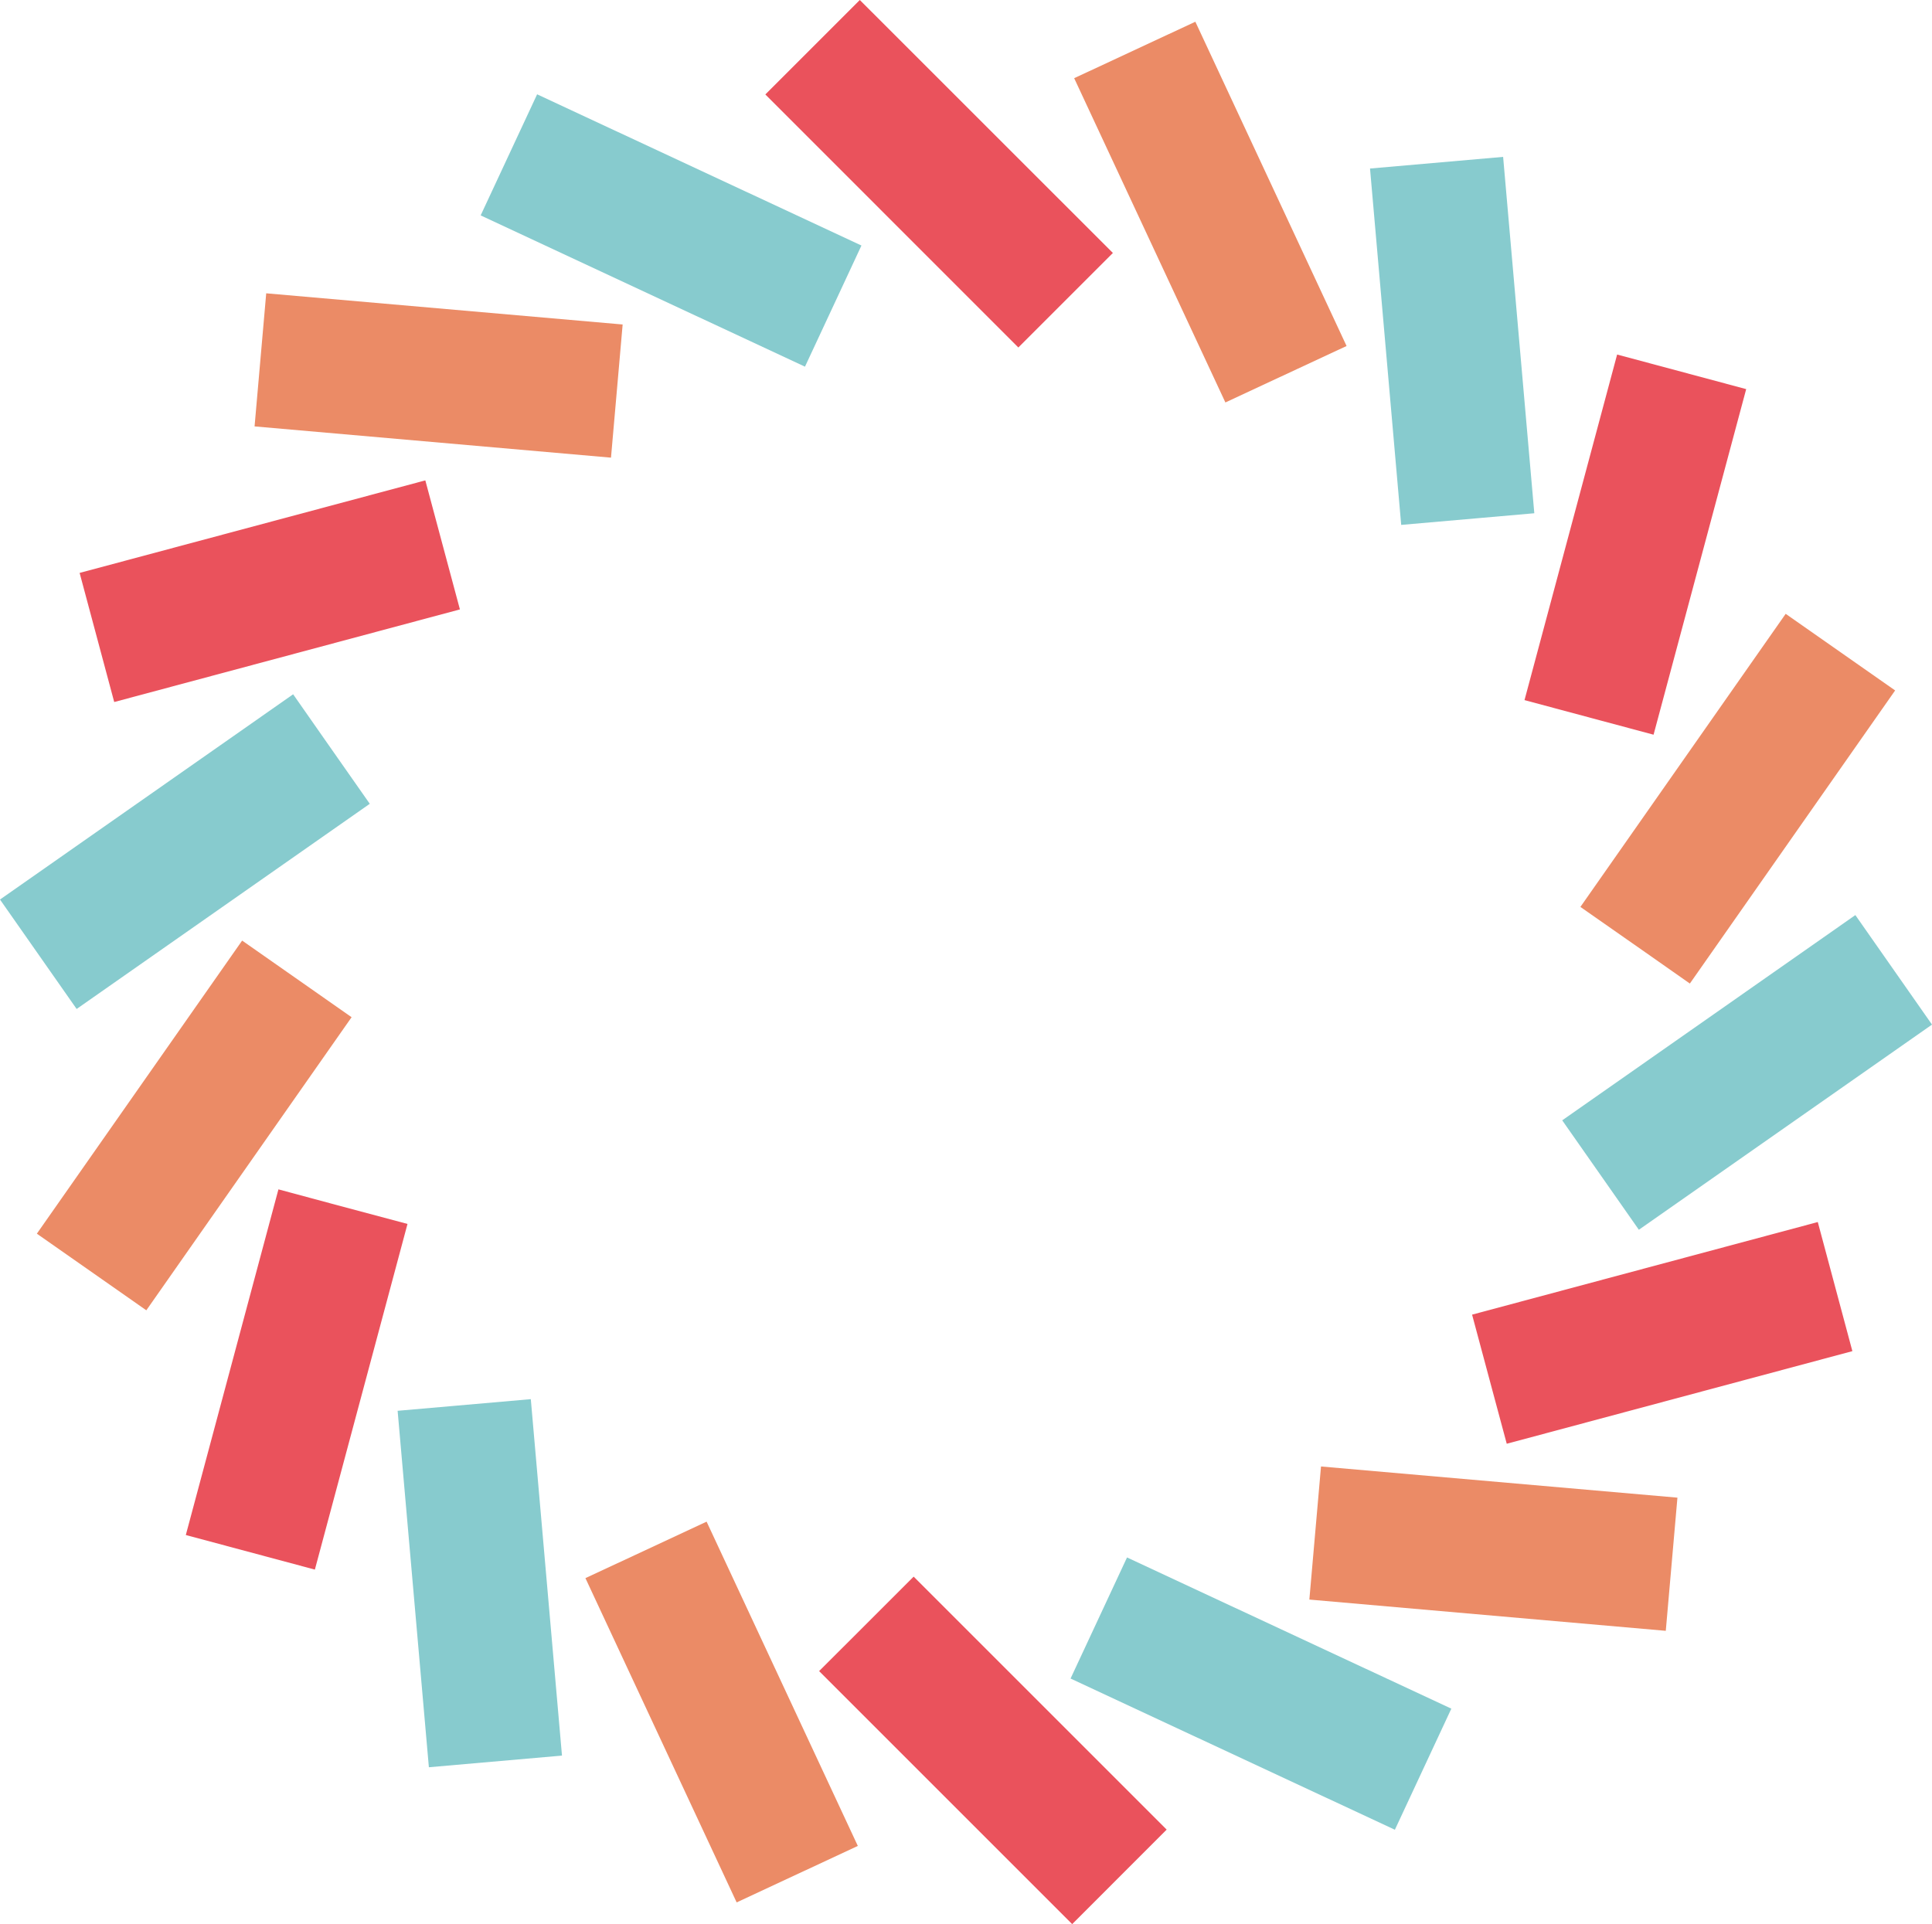
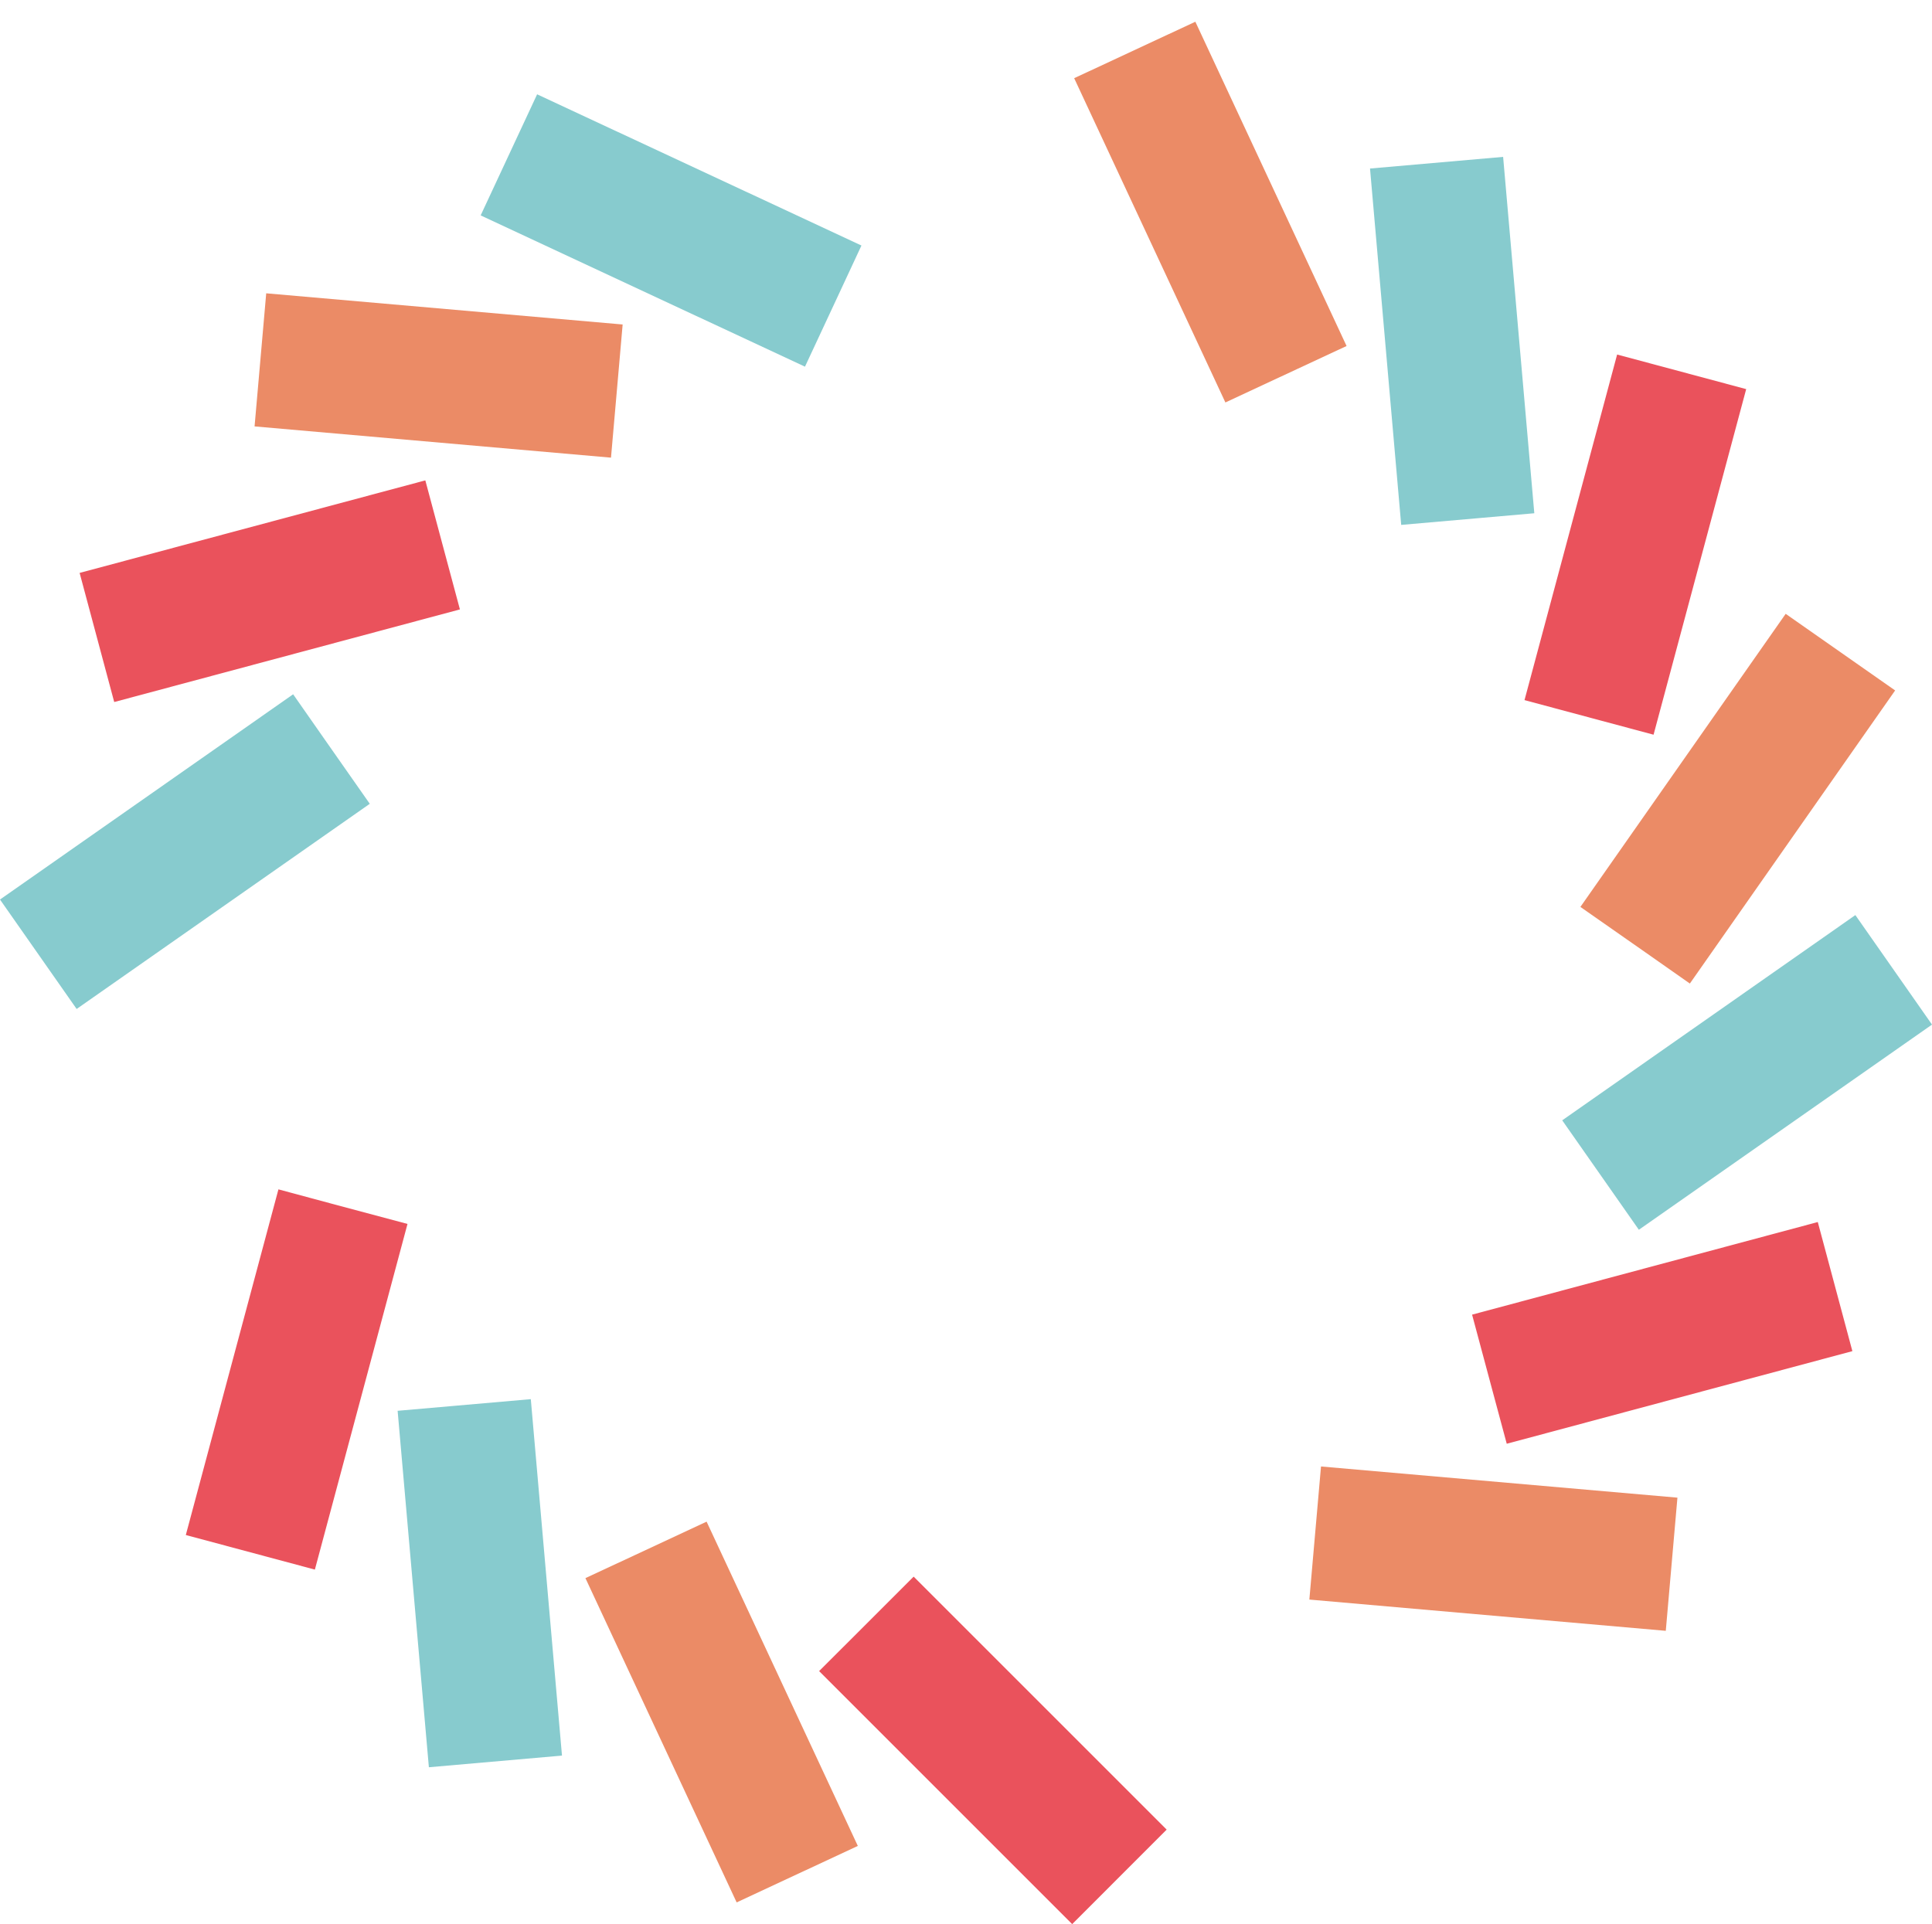
<svg xmlns="http://www.w3.org/2000/svg" id="Capa_1" data-name="Capa 1" viewBox="0 0 272 270.93">
  <defs>
    <style>.cls-1{fill:#ea525c;}.cls-2{fill:#87cbce;}.cls-3{fill:#eb8b66;}</style>
  </defs>
  <title>decoracion-leku-comunidad-272x271</title>
-   <polygon class="cls-1" points="156.68 35.62 121.05 0 107.75 13.3 143.37 48.93 151.23 41.07 156.68 35.62" />
  <polygon class="cls-2" points="121.28 34.57 75.62 13.28 67.67 30.33 113.33 51.63 118.03 41.55 121.28 34.57" />
  <polygon class="cls-3" points="87.66 45.69 37.48 41.3 35.84 60.04 86.02 64.44 86.99 53.36 87.66 45.69" />
  <polygon class="cls-1" points="59.88 67.64 11.21 80.67 16.08 98.85 64.75 85.81 61.87 75.07 59.88 67.64" />
  <polygon class="cls-2" points="41.27 97.76 0 126.66 10.79 142.07 52.06 113.18 45.68 104.07 41.27 97.76" />
-   <polygon class="cls-3" points="34.09 132.44 5.19 173.71 20.6 184.5 49.5 143.23 40.39 136.85 34.09 132.44" />
  <polygon class="cls-1" points="39.2 167.47 26.16 216.14 44.33 221.01 57.37 172.34 46.63 169.47 39.2 167.47" />
  <polygon class="cls-2" points="55.98 198.65 60.38 248.84 79.12 247.2 74.73 197.01 63.65 197.98 55.98 198.65" />
  <polygon class="cls-3" points="82.42 222.21 103.71 267.87 120.77 259.92 99.48 214.26 89.4 218.96 82.42 222.21" />
  <polygon class="cls-1" points="115.32 235.3 150.95 270.93 164.25 257.62 128.63 222 120.77 229.86 115.32 235.3" />
-   <polygon class="cls-2" points="150.72 236.35 196.38 257.64 204.33 240.59 158.67 219.3 153.97 229.38 150.72 236.35" />
  <polygon class="cls-3" points="184.34 225.23 234.52 229.63 236.16 210.88 185.98 206.49 185.01 217.57 184.34 225.23" />
  <polygon class="cls-1" points="212.13 203.29 260.79 190.25 255.92 172.07 207.25 185.11 210.13 195.85 212.13 203.29" />
  <polygon class="cls-2" points="230.73 173.16 272 144.27 261.21 128.85 219.94 157.75 226.32 166.86 230.73 173.16" />
  <polygon class="cls-3" points="237.91 138.49 266.81 97.22 251.4 86.43 222.5 127.7 231.61 134.07 237.91 138.49" />
  <polygon class="cls-1" points="232.8 103.45 245.84 54.79 227.67 49.92 214.63 98.58 225.37 101.46 232.8 103.45" />
  <polygon class="cls-2" points="216.01 72.27 211.62 22.09 192.88 23.73 197.27 73.91 208.35 72.94 216.01 72.27" />
  <polygon class="cls-3" points="189.58 48.72 168.29 3.06 151.23 11.01 172.52 56.67 182.6 51.97 189.58 48.72" />
</svg>